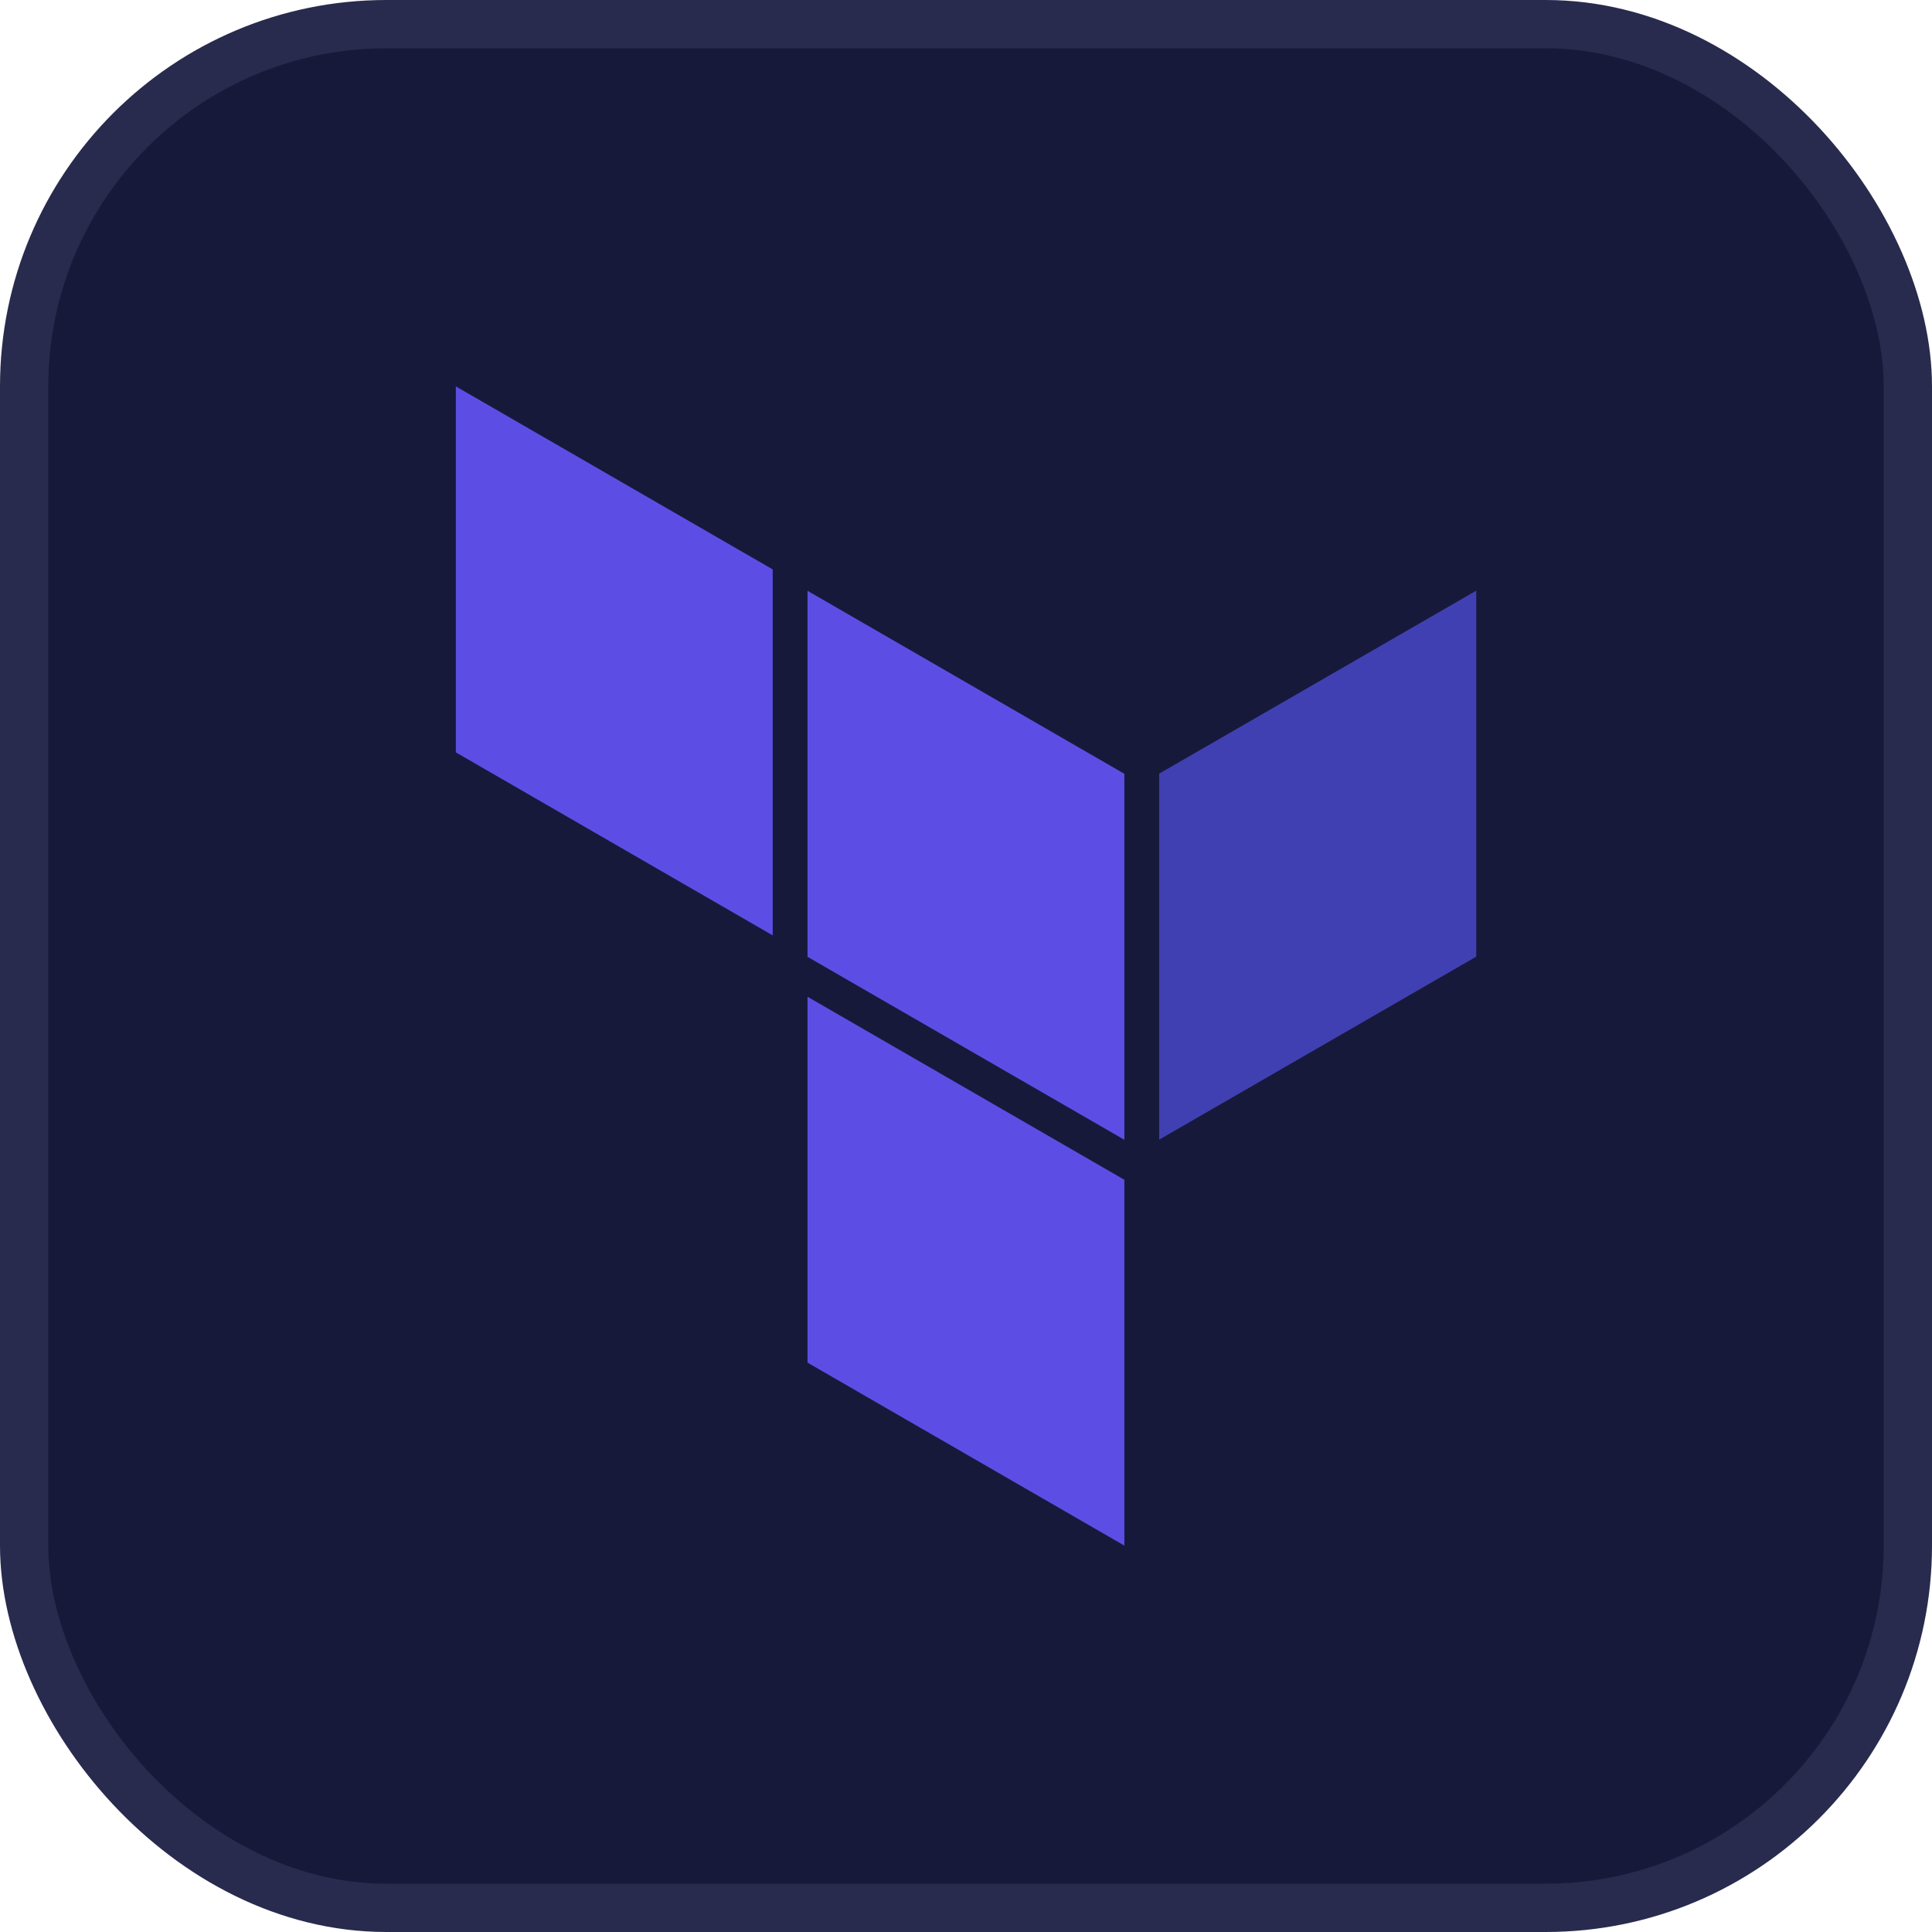
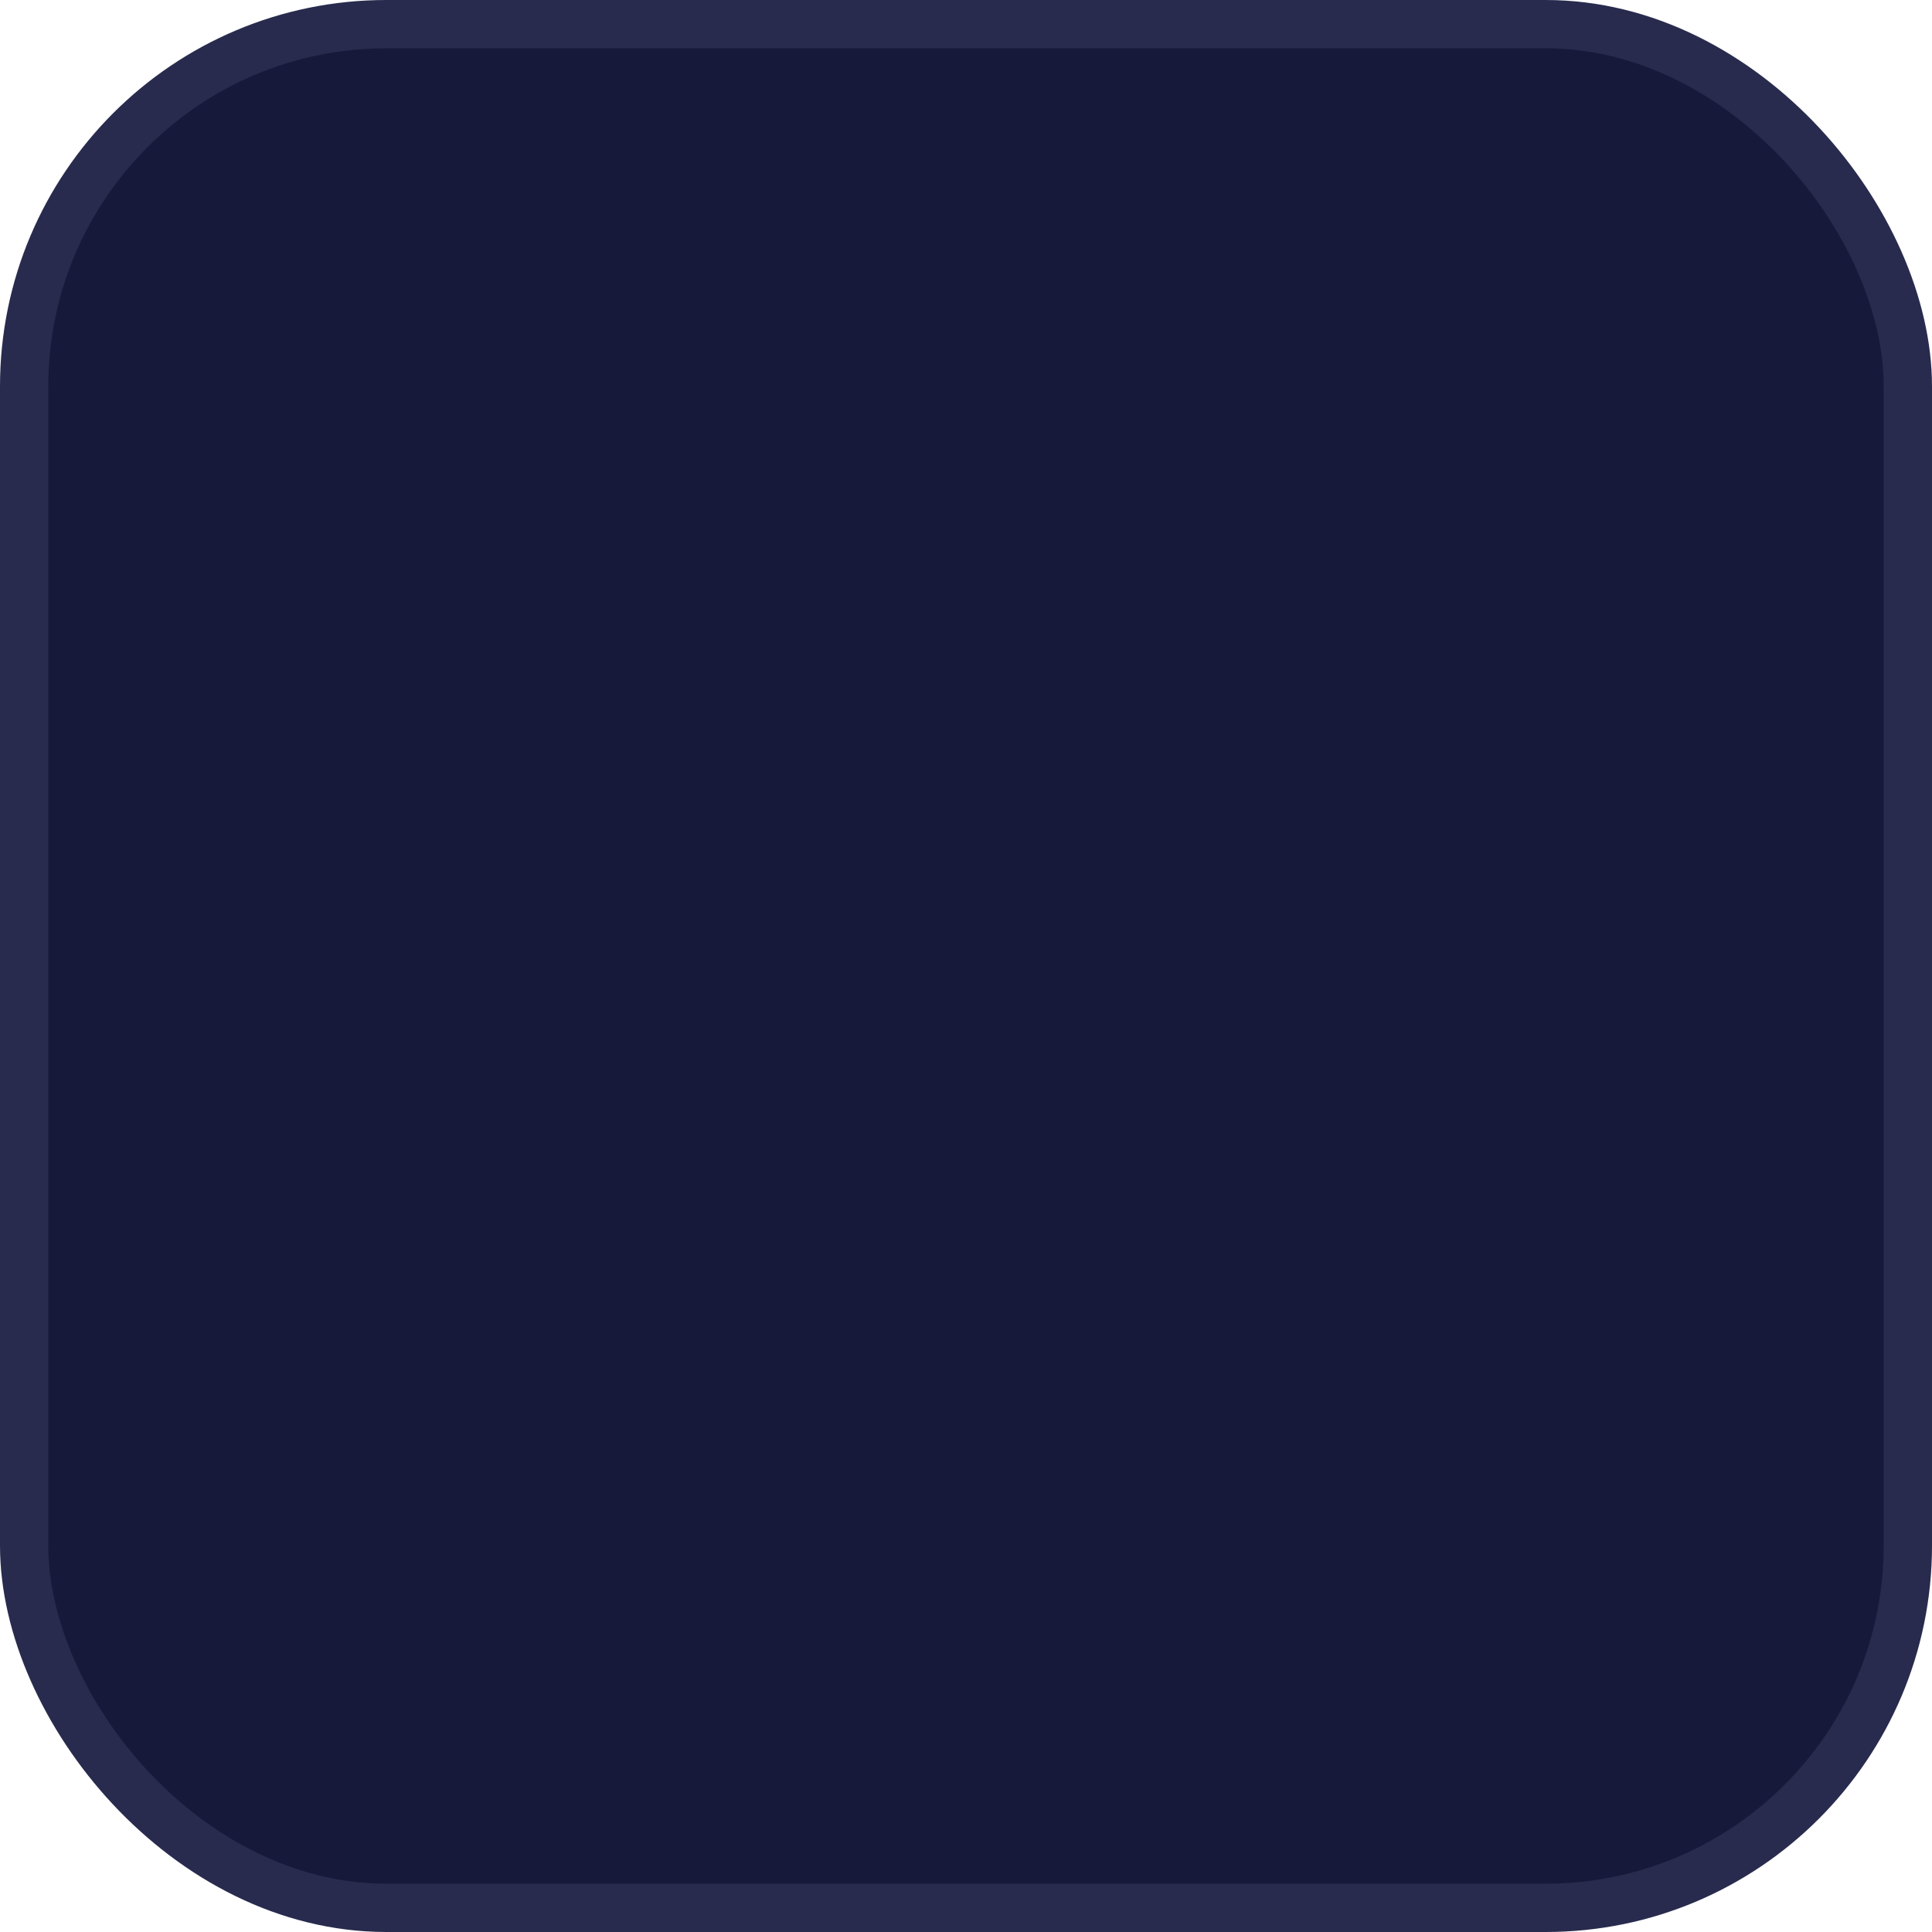
<svg xmlns="http://www.w3.org/2000/svg" width="40" height="40" viewBox="0 0 40 40" fill="none">
  <rect x="0.5" y="0.5" width="39" height="39" rx="7.5" fill="#17193B" />
  <rect x="0.5" y="0.5" width="39" height="39" rx="7.5" stroke="#282B4D" />
  <g clip-path="url(#clip0_292_440)">
-     <path fill-rule="evenodd" clip-rule="evenodd" d="M23.279 32V24.426L16.719 20.637V28.212L23.279 32ZM23.279 23.598L16.719 19.81V12.232L23.279 16.021V23.598Z" fill="#5C4EE5" />
    <path fill-rule="evenodd" clip-rule="evenodd" d="M30.564 19.806V12.229L24 16.017V23.595L30.564 19.806Z" fill="#4040B2" />
-     <path fill-rule="evenodd" clip-rule="evenodd" d="M15.998 19.366V11.789L9.438 8V15.577L15.998 19.366Z" fill="#5C4EE5" />
  </g>
  <defs>
    <clipPath id="clip0_292_440">
-       <rect width="24" height="24" fill="white" transform="translate(8 8)" />
-     </clipPath>
+       </clipPath>
  </defs>
</svg>